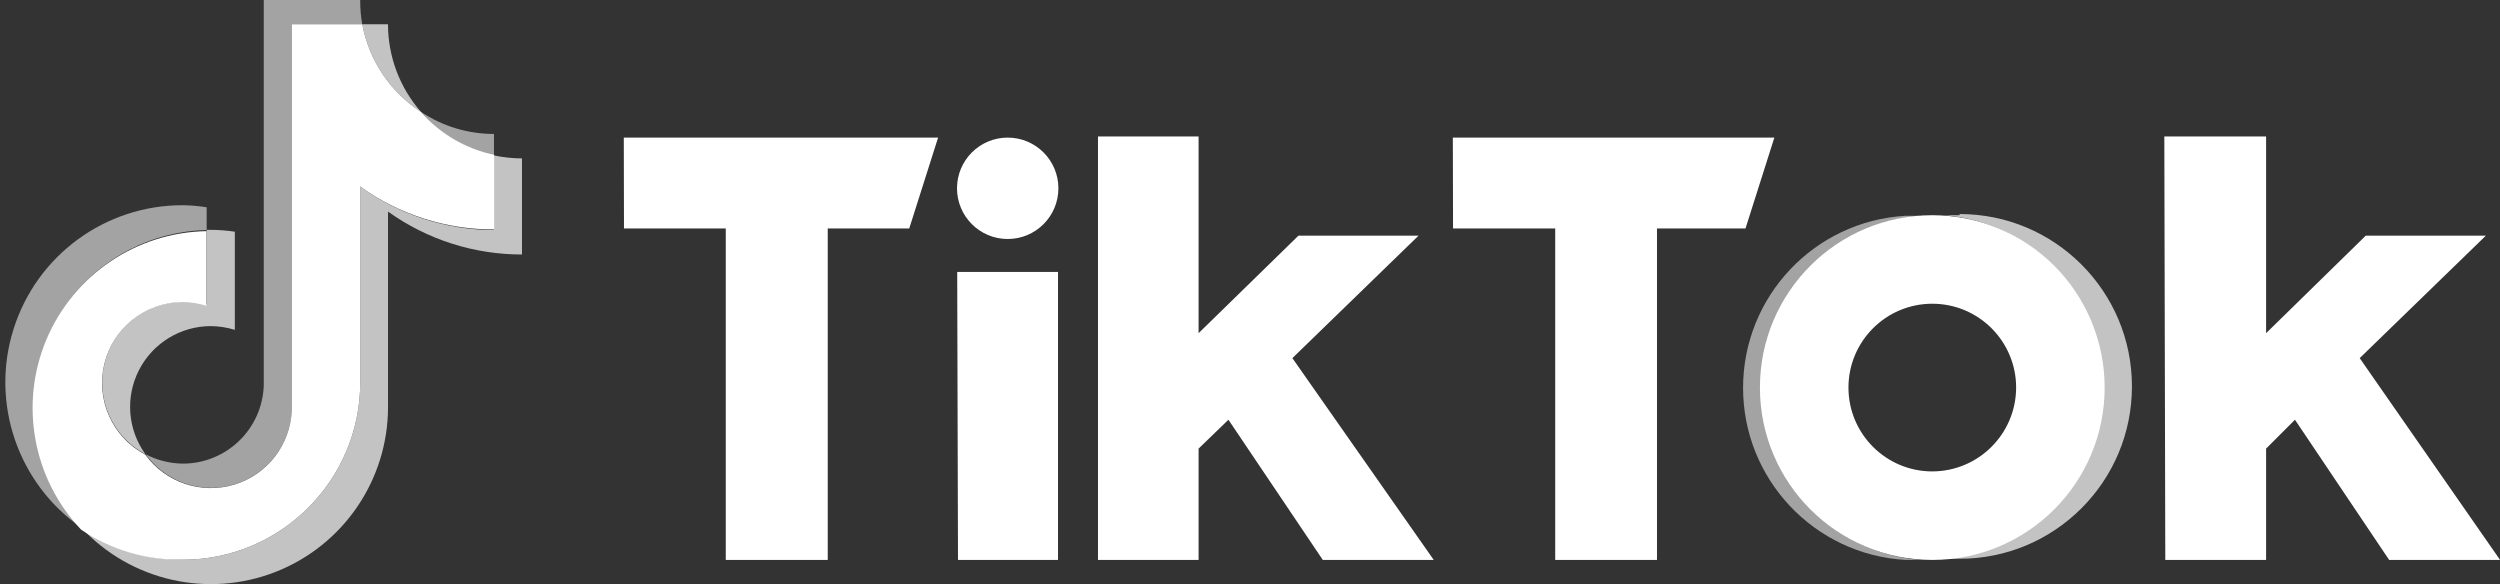
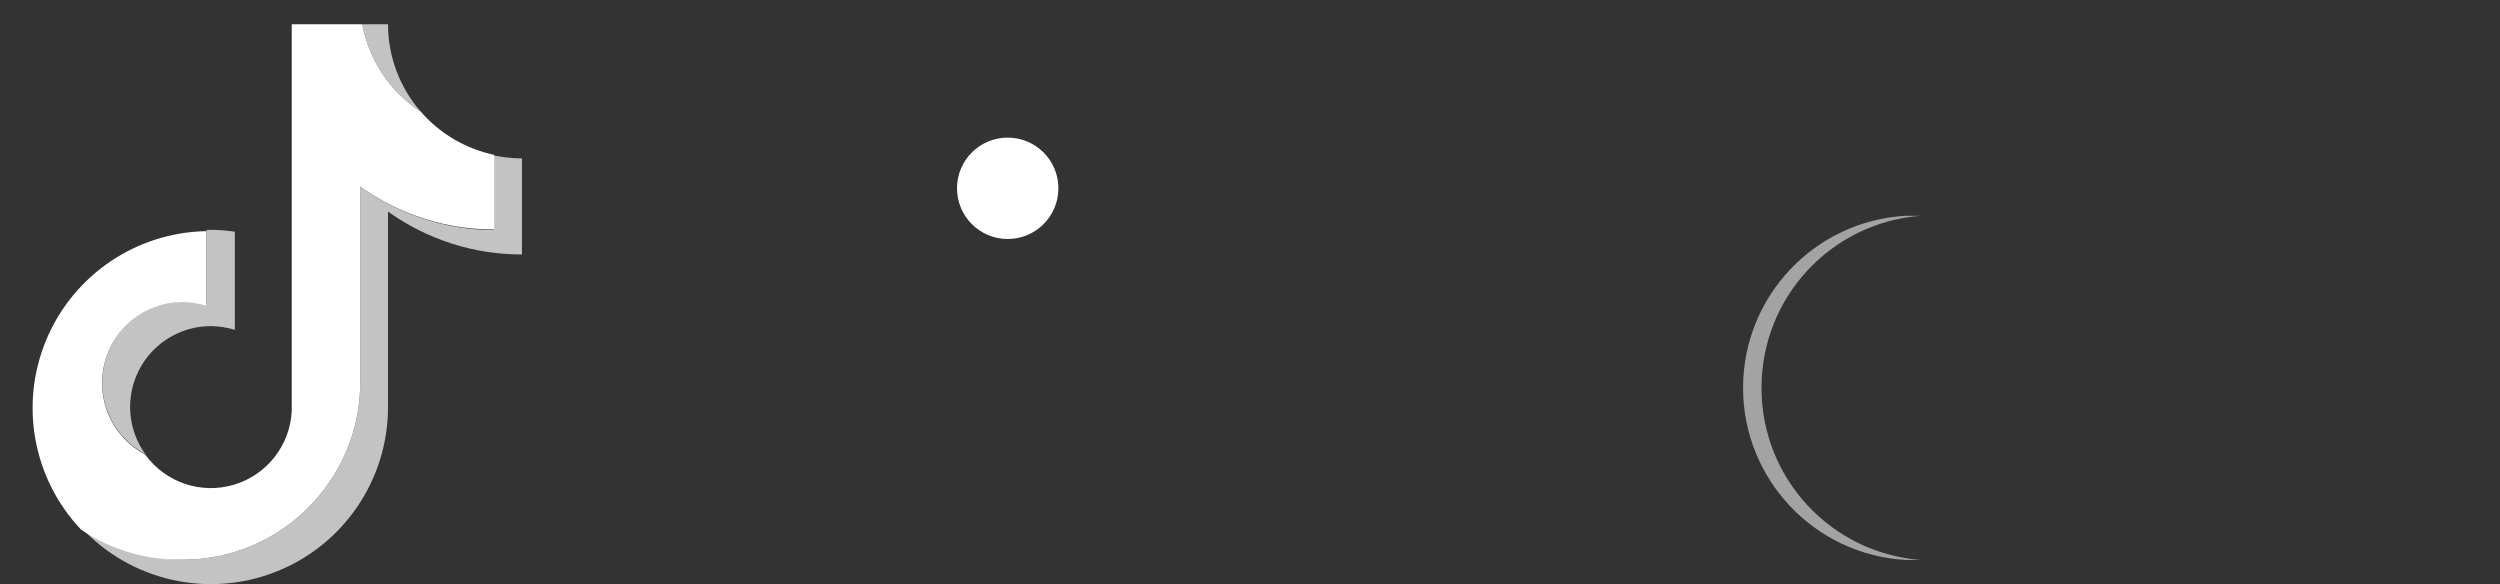
<svg xmlns="http://www.w3.org/2000/svg" width="214" height="50" viewBox="0 0 214 50" fill="none">
  <rect x="0" y="0" width="214" height="50" fill="#333333" stroke="none" />
-   <path d="M17.69 19.692V17.743C17.014 17.636 16.331 17.577 15.646 17.567C9.017 17.553 3.148 21.849 1.158 28.172C-0.833 34.495 1.517 41.378 6.958 45.164C2.882 40.802 1.75 34.451 4.068 28.949C6.386 23.448 11.721 19.822 17.69 19.692Z" fill="#A3A3A3" />
-   <path d="M18.058 41.762C21.765 41.757 24.811 38.837 24.973 35.134V2.092H31.01C30.887 1.402 30.828 0.701 30.834 0L22.578 0V33.01C22.441 36.732 19.387 39.68 15.663 39.686C14.55 39.676 13.455 39.403 12.469 38.887C13.108 39.773 13.948 40.495 14.919 40.995C15.89 41.494 16.966 41.757 18.058 41.762ZM42.285 13.303V11.467C40.063 11.467 37.891 10.812 36.041 9.582C37.663 11.468 39.855 12.774 42.285 13.303Z" fill="#A3A3A3" />
  <path d="M36.04 9.581C34.217 7.506 33.212 4.837 33.213 2.075H31.009C31.294 3.602 31.887 5.056 32.752 6.346C33.617 7.637 34.736 8.737 36.04 9.581ZM15.646 25.823C12.466 25.839 9.704 28.018 8.949 31.108C8.194 34.197 9.638 37.404 12.452 38.886C10.927 36.781 10.712 33.999 11.895 31.684C13.077 29.369 15.458 27.913 18.058 27.915C18.751 27.924 19.439 28.031 20.102 28.234V19.834C19.425 19.733 18.742 19.679 18.058 19.674H17.69V26.062C17.024 25.884 16.336 25.803 15.646 25.823Z" fill="#C3C3C3" />
  <path d="M42.285 13.304V19.692C38.172 19.684 34.166 18.382 30.834 15.971V32.755C30.817 41.131 24.022 47.911 15.647 47.911C12.536 47.916 9.501 46.957 6.959 45.164C11.201 49.727 17.803 51.228 23.601 48.95C29.399 46.672 33.213 41.077 33.214 34.847V18.111C36.557 20.506 40.568 21.791 44.681 21.784V13.559C43.875 13.557 43.073 13.471 42.285 13.304Z" fill="#C3C3C3" />
  <path d="M30.834 32.754V15.969C34.176 18.367 38.188 19.652 42.301 19.642V13.254C39.871 12.741 37.673 11.452 36.04 9.581C34.736 8.737 33.617 7.637 32.752 6.346C31.887 5.056 31.294 3.602 31.01 2.075H24.973V35.133C24.852 38.083 22.877 40.632 20.051 41.485C17.225 42.338 14.169 41.308 12.436 38.918C9.622 37.436 8.178 34.229 8.933 31.14C9.689 28.05 12.45 25.871 15.63 25.855C16.324 25.861 17.012 25.968 17.675 26.174V19.786C11.672 19.888 6.297 23.526 3.973 29.061C1.648 34.596 2.813 40.981 6.943 45.338C9.51 47.072 12.55 47.97 15.646 47.91C24.022 47.91 30.816 41.129 30.834 32.754Z" fill="white" />
-   <path d="M70.855 47.929H62.126V19.556H53.413L53.397 11.779H80.301L77.831 19.556H70.855V47.929ZM141.838 47.929H133.126V19.556H124.38L124.363 11.779H151.885L149.415 19.556H141.838V47.929ZM81.937 23.278H90.566V47.929H82.004L81.937 23.278ZM105.153 35.929L102.599 38.4V47.929H93.987V11.679H102.599V28.519L111.145 20.174H121.426L110.627 30.655L122.728 47.929H113.231L105.153 35.929ZM196.448 35.929L193.978 38.4V47.929H185.349L185.266 11.679H193.978V28.519L202.507 20.174H212.788L201.99 30.655L214.006 47.929H204.51L196.448 35.929Z" fill="white" />
  <path d="M86.259 20.458C88.656 20.458 90.599 18.515 90.599 16.119C90.599 13.722 88.656 11.779 86.259 11.779C83.863 11.779 81.92 13.722 81.92 16.119C81.92 18.515 83.863 20.458 86.259 20.458Z" fill="white" />
  <path d="M150.785 33.176C150.787 25.476 156.711 19.073 164.387 18.472H163.102C155.3 18.927 149.207 25.386 149.207 33.201C149.207 41.015 155.3 47.475 163.102 47.93H164.387C156.691 47.327 150.761 40.895 150.785 33.176Z" fill="#A3A3A3" />
-   <path d="M167.741 18.422H166.439C174.091 19.054 179.979 25.449 179.979 33.126C179.979 40.804 174.091 47.198 166.439 47.83H167.741C175.89 47.83 182.495 41.225 182.495 33.076C182.495 24.928 175.89 18.322 167.741 18.322V18.422Z" fill="#C3C3C3" />
-   <path d="M165.404 40.353C161.441 40.353 158.228 37.139 158.228 33.176C158.228 29.212 161.441 25.999 165.404 25.999C169.368 25.999 172.581 29.212 172.581 33.176C172.572 37.136 169.364 40.343 165.404 40.353ZM165.404 18.422C157.256 18.422 150.65 25.027 150.65 33.176C150.65 41.324 157.256 47.93 165.404 47.93C173.553 47.93 180.158 41.324 180.158 33.176C180.158 29.263 178.604 25.51 175.837 22.743C173.07 19.976 169.317 18.422 165.404 18.422Z" fill="white" />
</svg>